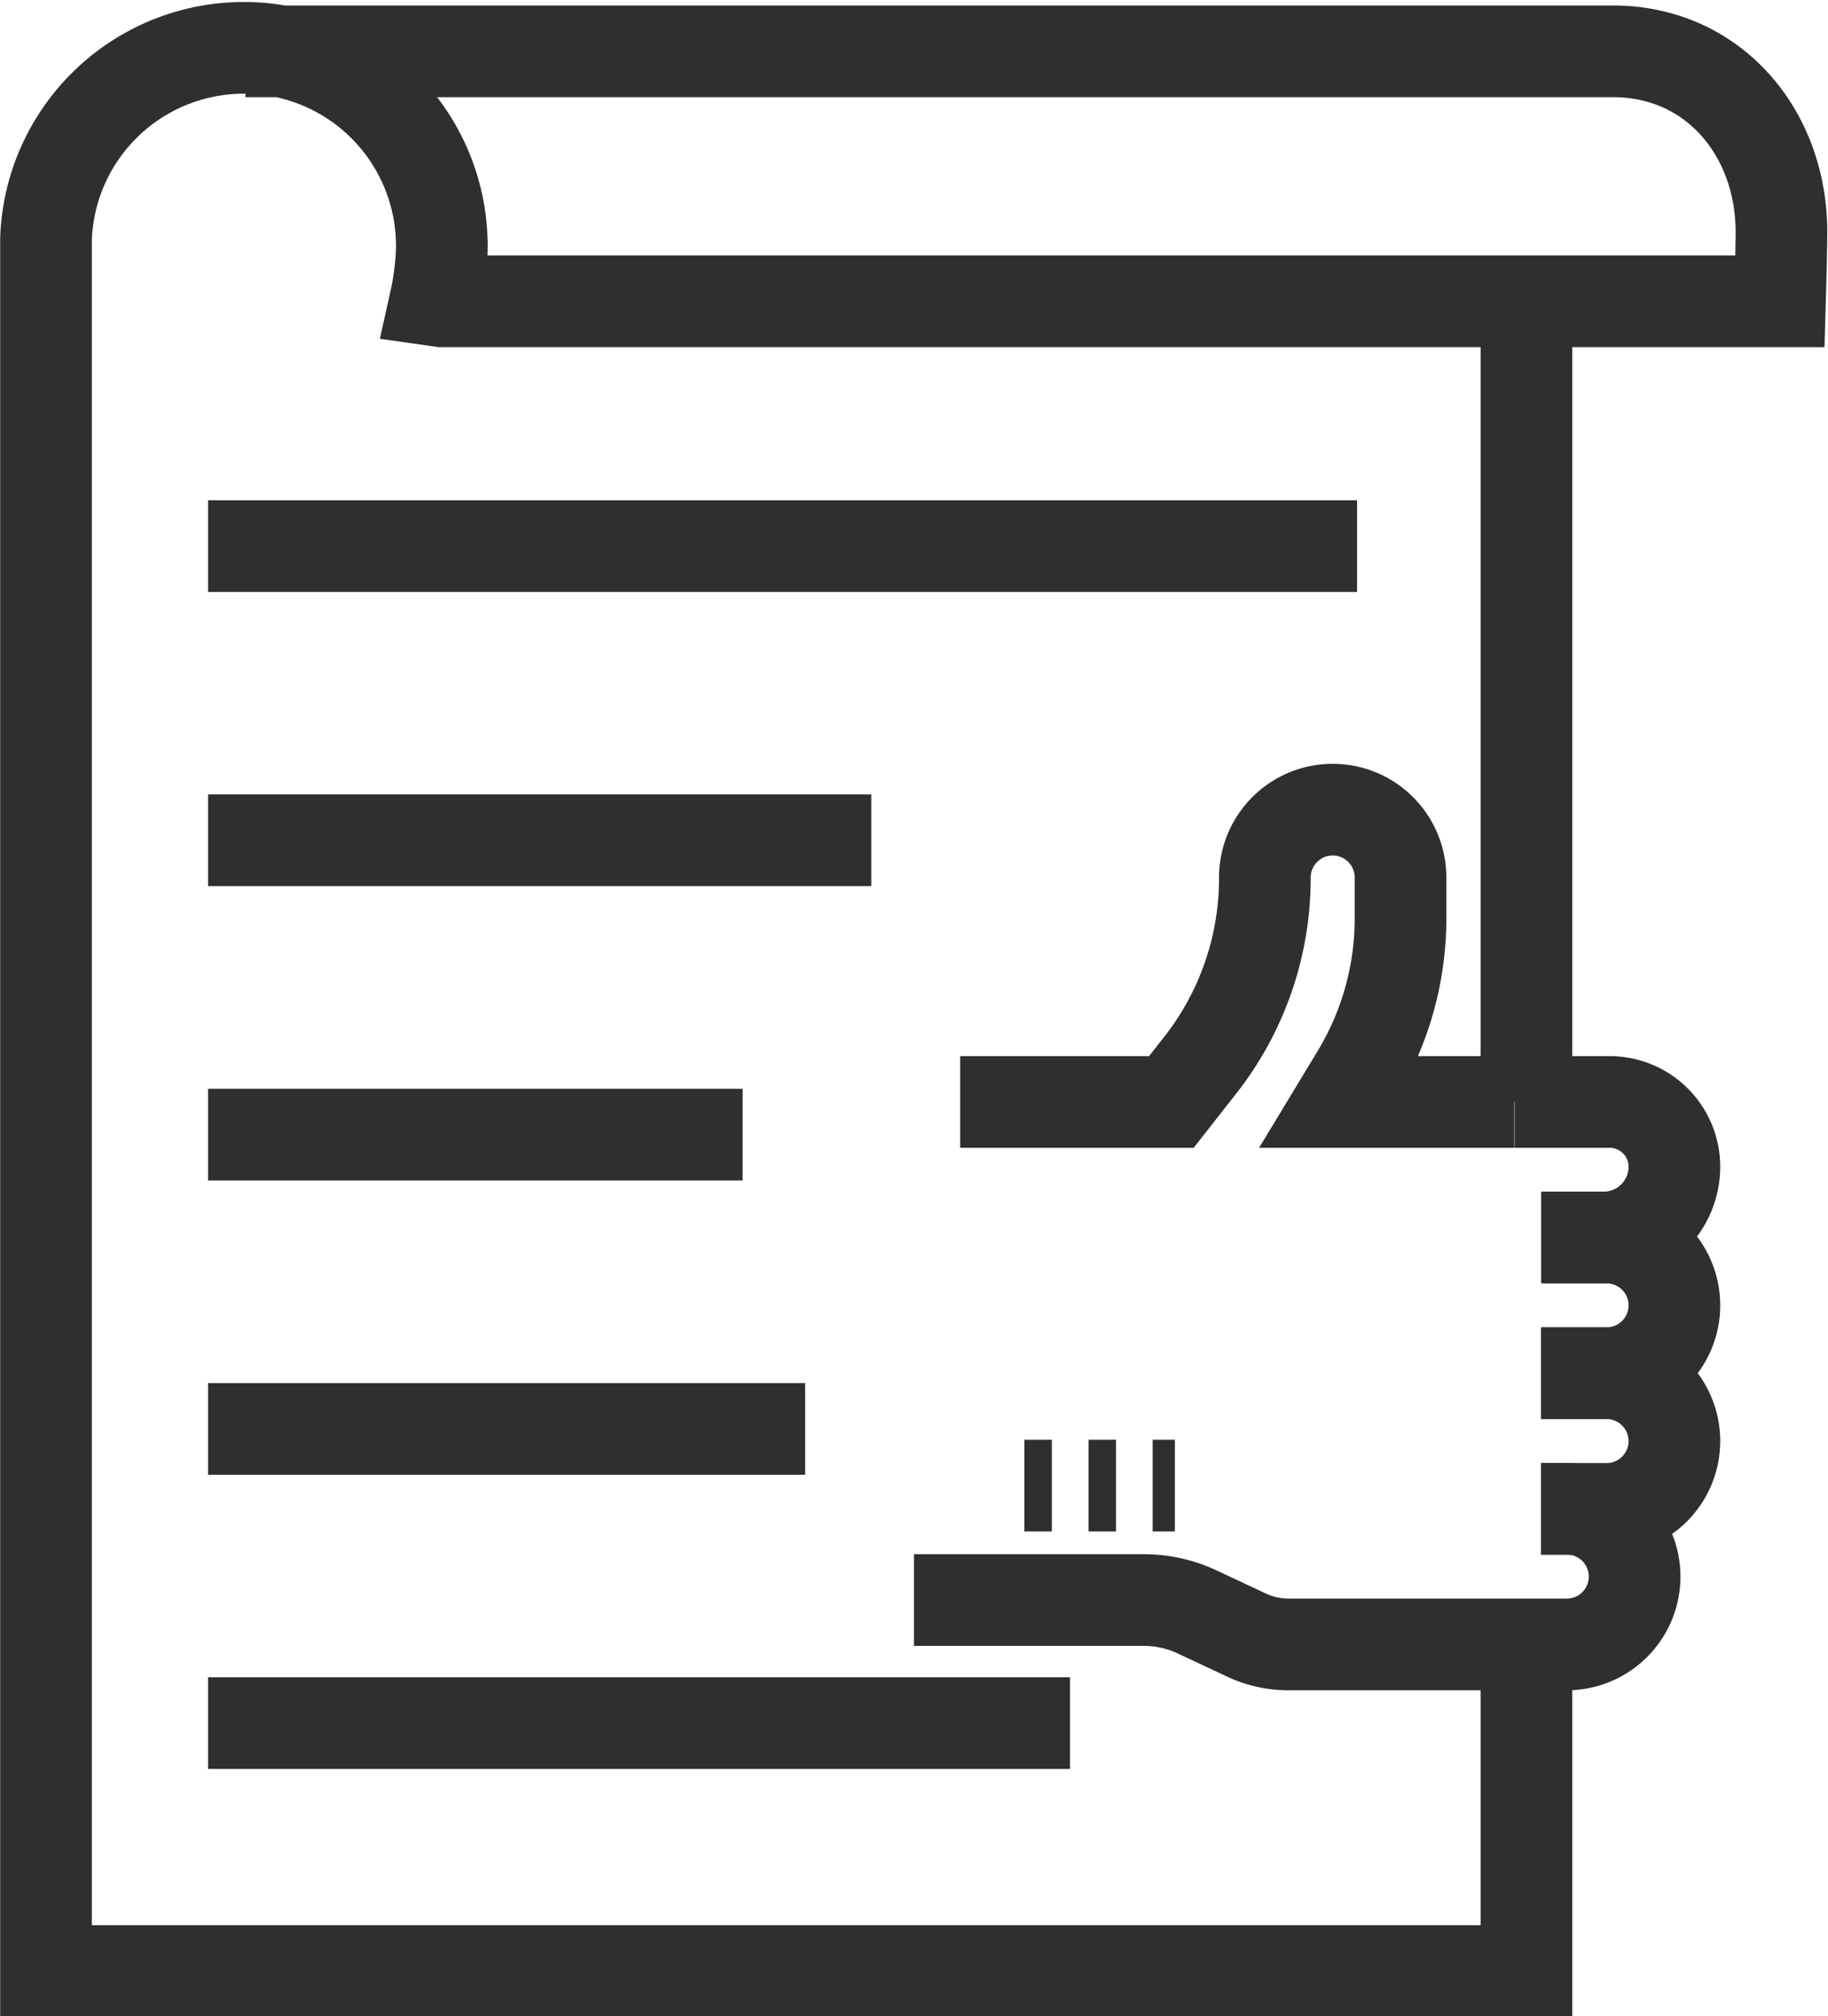
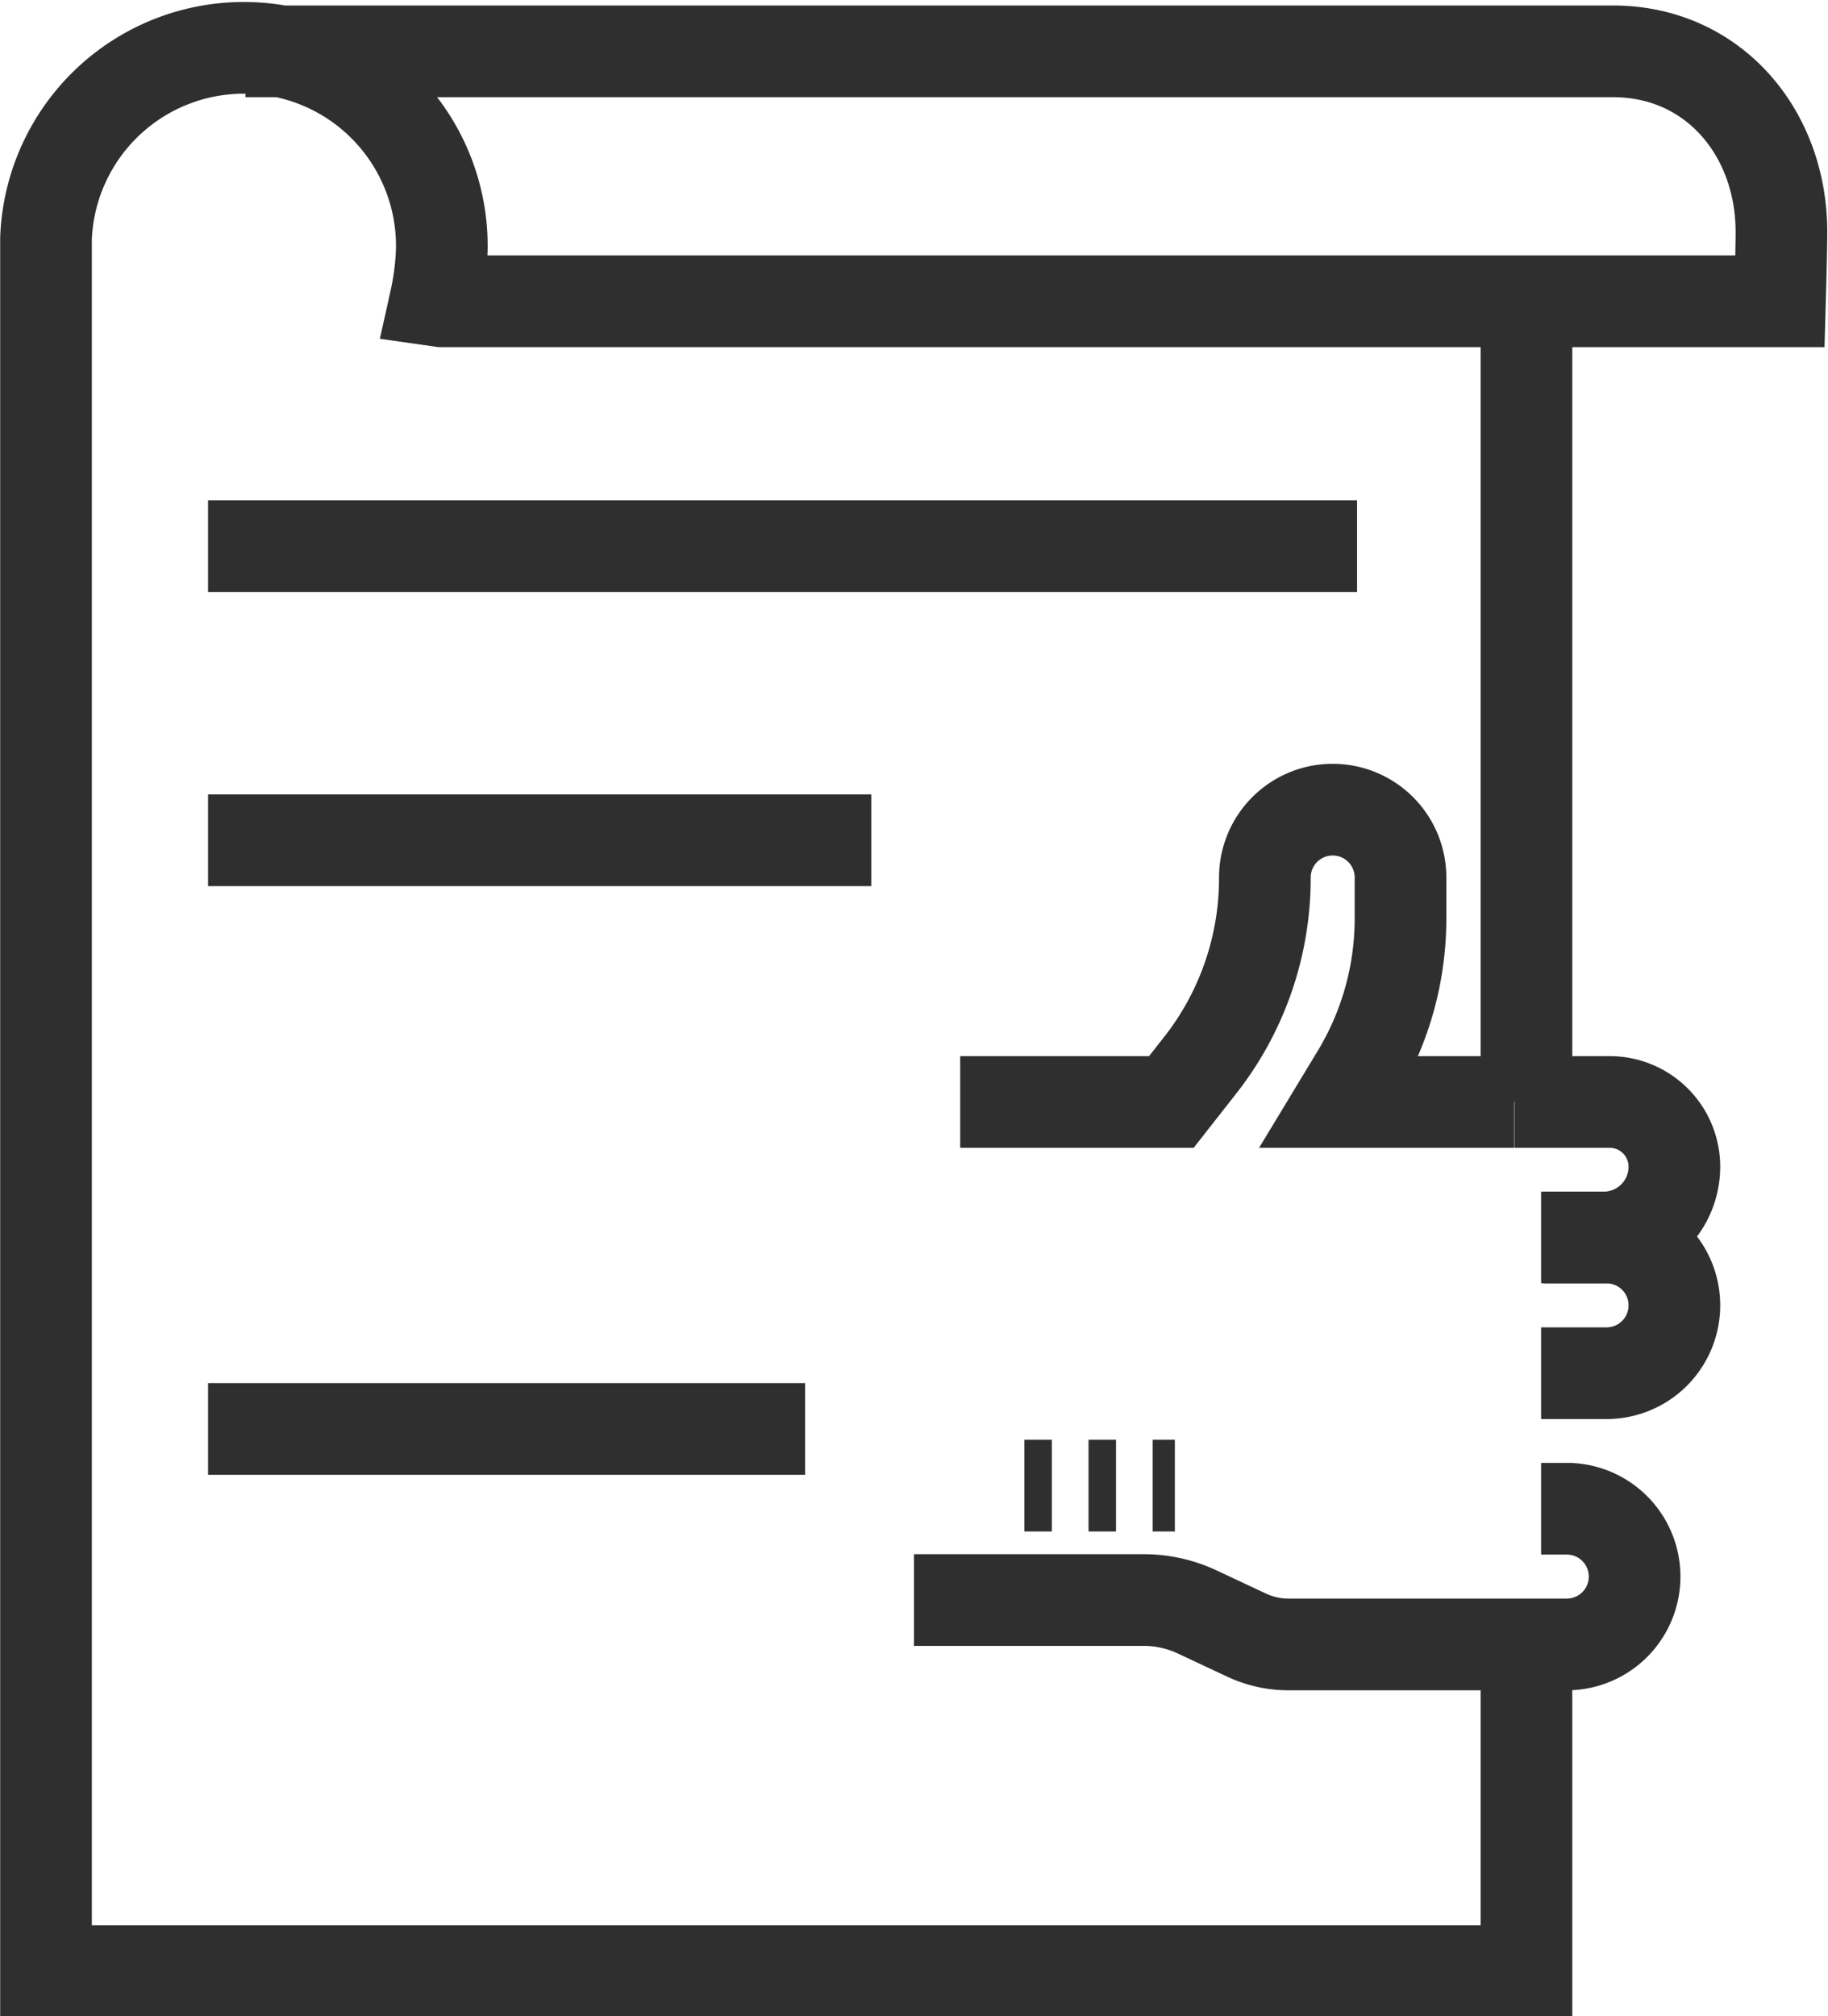
<svg xmlns="http://www.w3.org/2000/svg" viewBox="0 0 99.72 109.95">
  <defs>
    <style>.cls-1,.cls-2{fill:none;stroke:#2f2f2f;stroke-miterlimit:10;stroke-width:5px;}.cls-2{stroke-dasharray:1.5 2;}</style>
  </defs>
  <g id="Layer_2" data-name="Layer 2">
    <g id="Layer_1-2" data-name="Layer 1">
      <g id="Group_7884" data-name="Group 7884">
        <line id="Line_105" data-name="Line 105" class="cls-1" x1="11.35" y1="29.78" x2="74.03" y2="29.78" />
        <line id="Line_106" data-name="Line 106" class="cls-1" x1="11.35" y1="45.82" x2="47.53" y2="45.82" />
-         <line id="Line_107" data-name="Line 107" class="cls-1" x1="11.35" y1="61.87" x2="40.51" y2="61.87" />
        <line id="Line_108" data-name="Line 108" class="cls-1" x1="11.35" y1="77.92" x2="43.92" y2="77.92" />
-         <line id="Line_109" data-name="Line 109" class="cls-1" x1="11.35" y1="93.96" x2="58.37" y2="93.96" />
        <line id="Line_110" data-name="Line 110" class="cls-1" x1="83.27" y1="60.09" x2="83.27" y2="16.48" />
        <path id="Path_10976" data-name="Path 10976" class="cls-1" d="M13.39,2.8H88c5.44,0,9.18,4.41,9.18,9.85,0,1-.08,3.78-.08,3.78h-73l-.35-.05a15,15,0,0,0,.35-2.75A10.8,10.8,0,0,0,2.51,13q0,.33,0,.66v93.82H83.27V89.66" />
        <g id="Group_7883" data-name="Group 7883">
-           <path id="Path_10977" data-name="Path 10977" class="cls-1" d="M84.07,74.88h3.57a3.7,3.7,0,0,1,3.7,3.7h0a3.7,3.7,0,0,1-3.7,3.7H84.07" />
          <path id="Path_10978" data-name="Path 10978" class="cls-1" d="M84.07,67.48h3.57a3.7,3.7,0,0,1,3.7,3.7h0a3.7,3.7,0,0,1-3.7,3.7H84.07" />
          <path id="Path_10979" data-name="Path 10979" class="cls-1" d="M82.62,60.09H87.8a3.53,3.53,0,0,1,3.54,3.53h0a3.86,3.86,0,0,1-3.86,3.86H84.23" />
          <path id="Path_10980" data-name="Path 10980" class="cls-1" d="M52.38,60.09H63.9L65.54,58A16.5,16.5,0,0,0,69,47.85h0a3.7,3.7,0,0,1,3.7-3.7h0a3.7,3.7,0,0,1,3.7,3.7v2.22a16.45,16.45,0,0,1-2.36,8.5l-.92,1.52h9.48" />
          <path id="Path_10981" data-name="Path 10981" class="cls-1" d="M84.07,82.27h1.4a3.7,3.7,0,0,1,3.7,3.7h0a3.7,3.7,0,0,1-3.7,3.7H70.27A5.35,5.35,0,0,1,68,89.16l-2.71-1.27a6.86,6.86,0,0,0-2.9-.64H49.86" />
          <line id="Line_111" data-name="Line 111" class="cls-2" x1="55.88" y1="81.01" x2="64.09" y2="81.01" />
        </g>
      </g>
    </g>
  </g>
</svg>